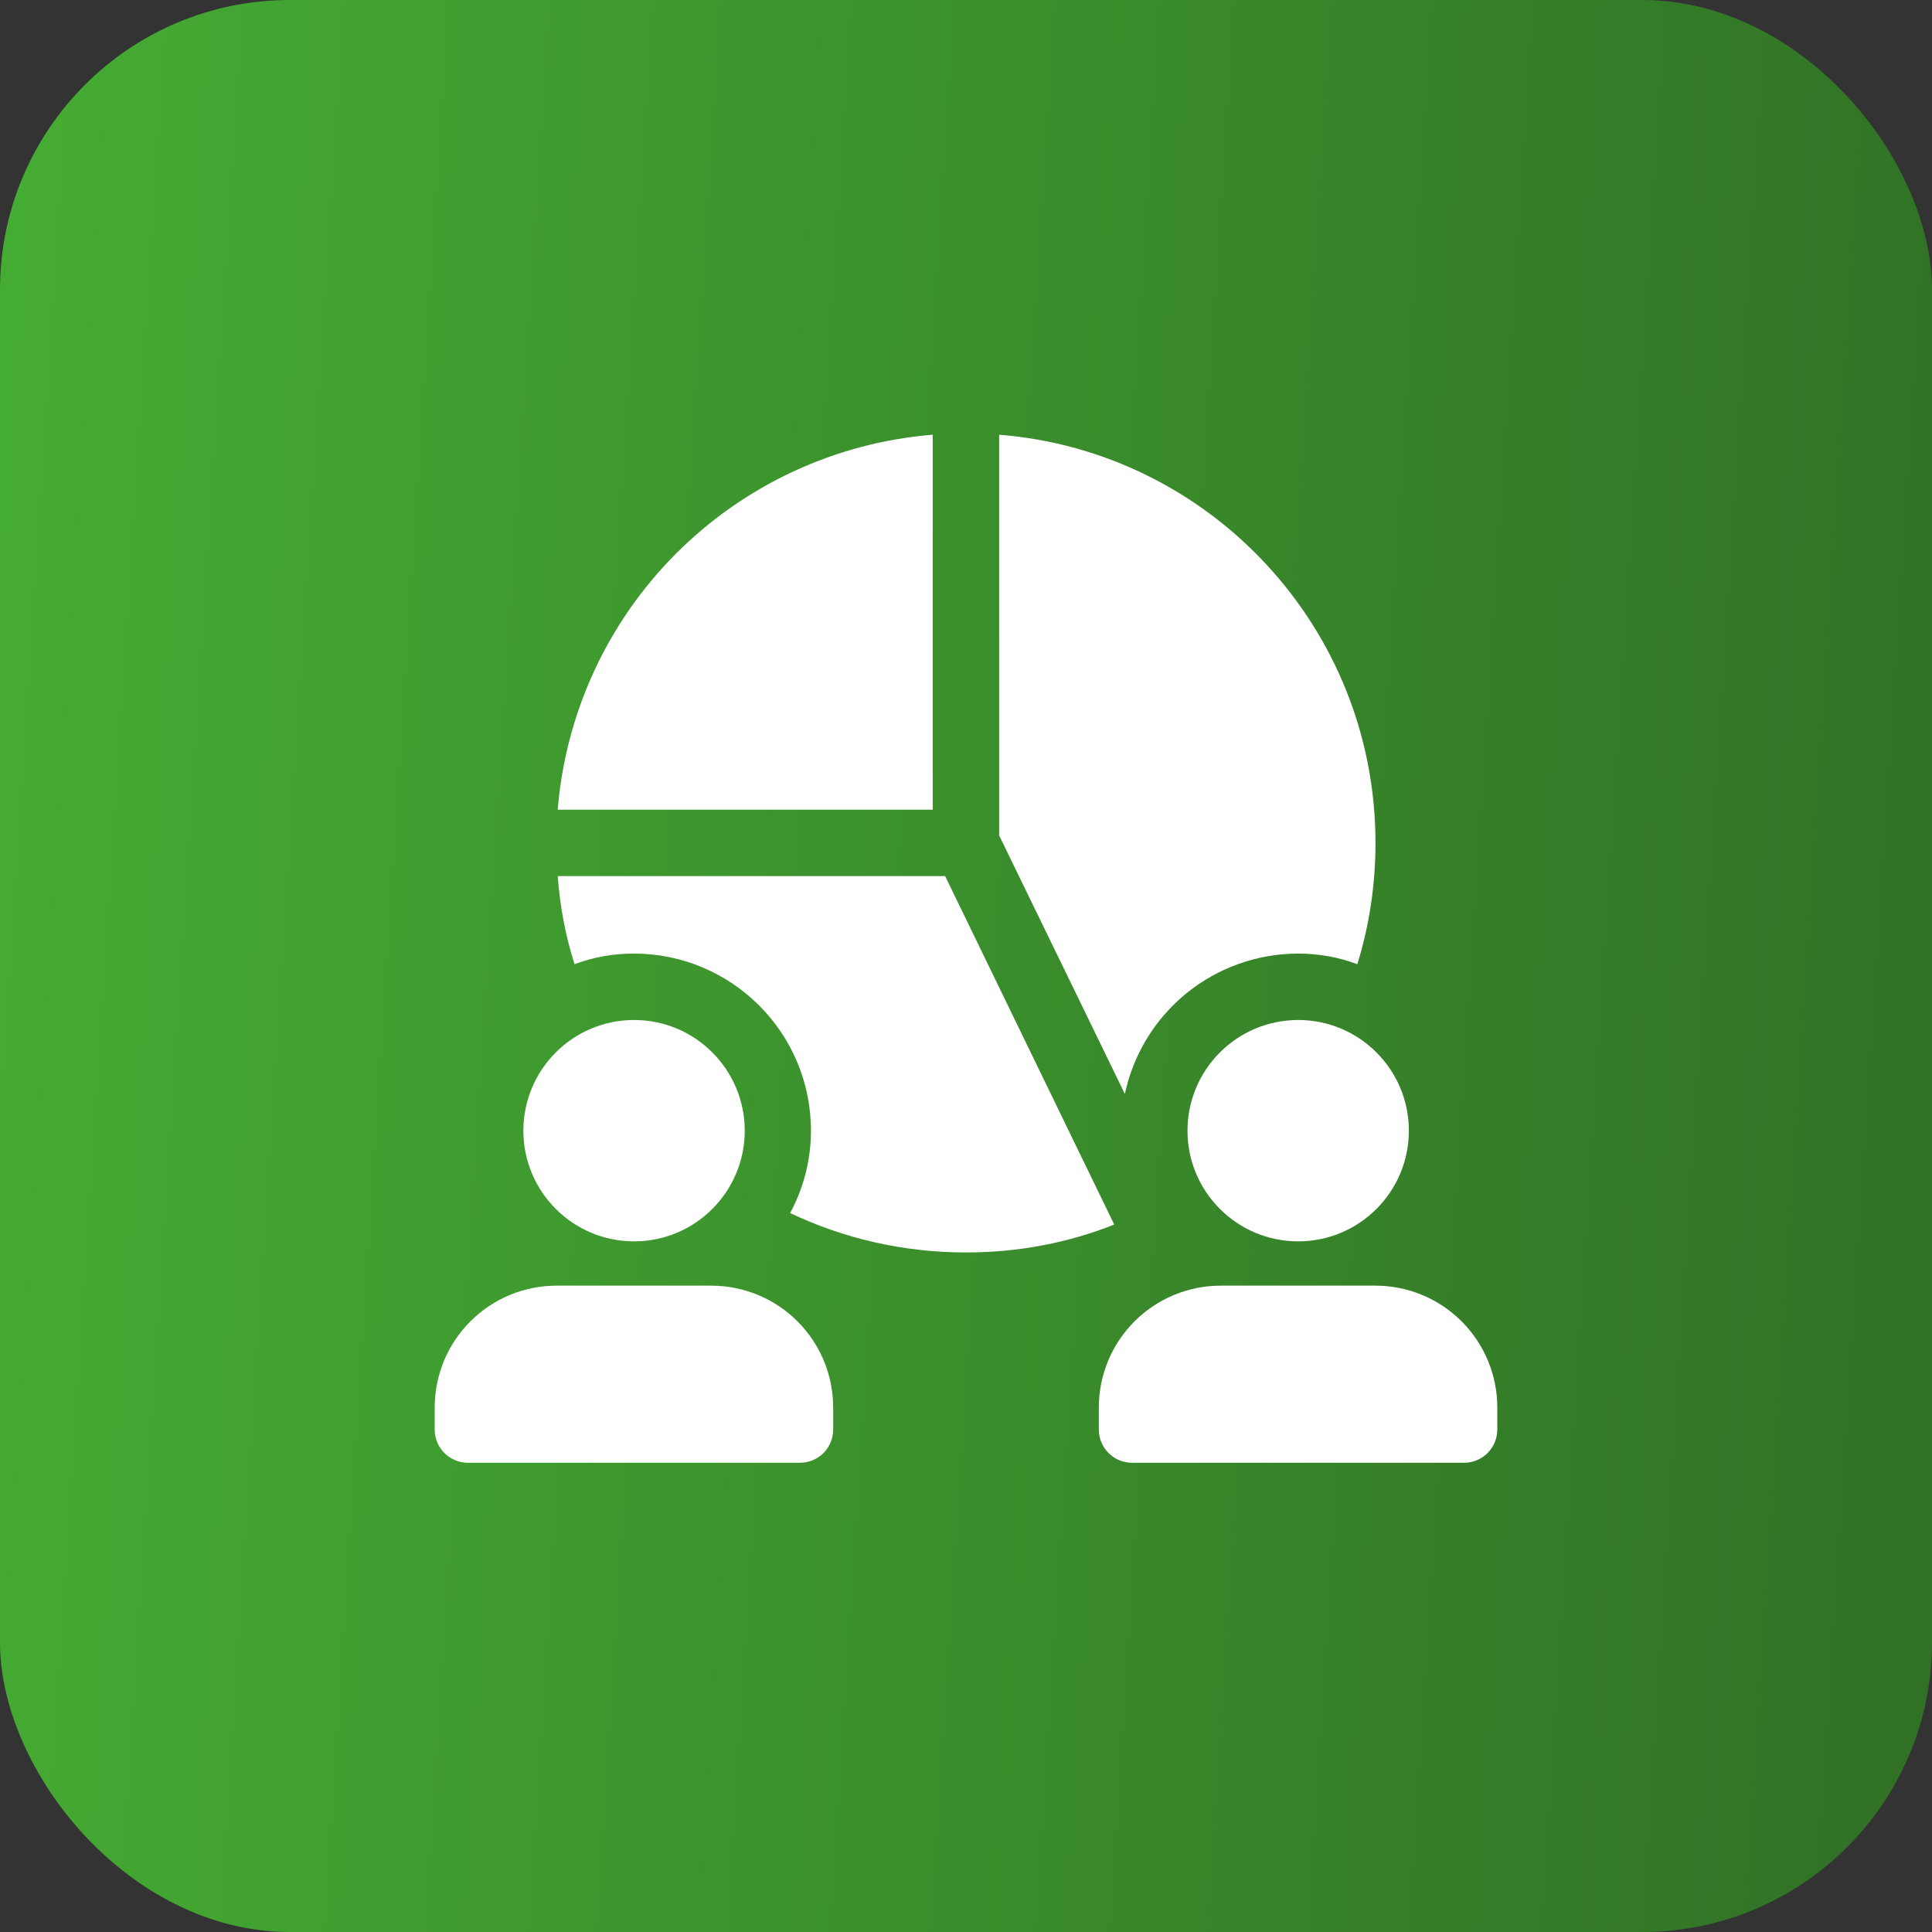
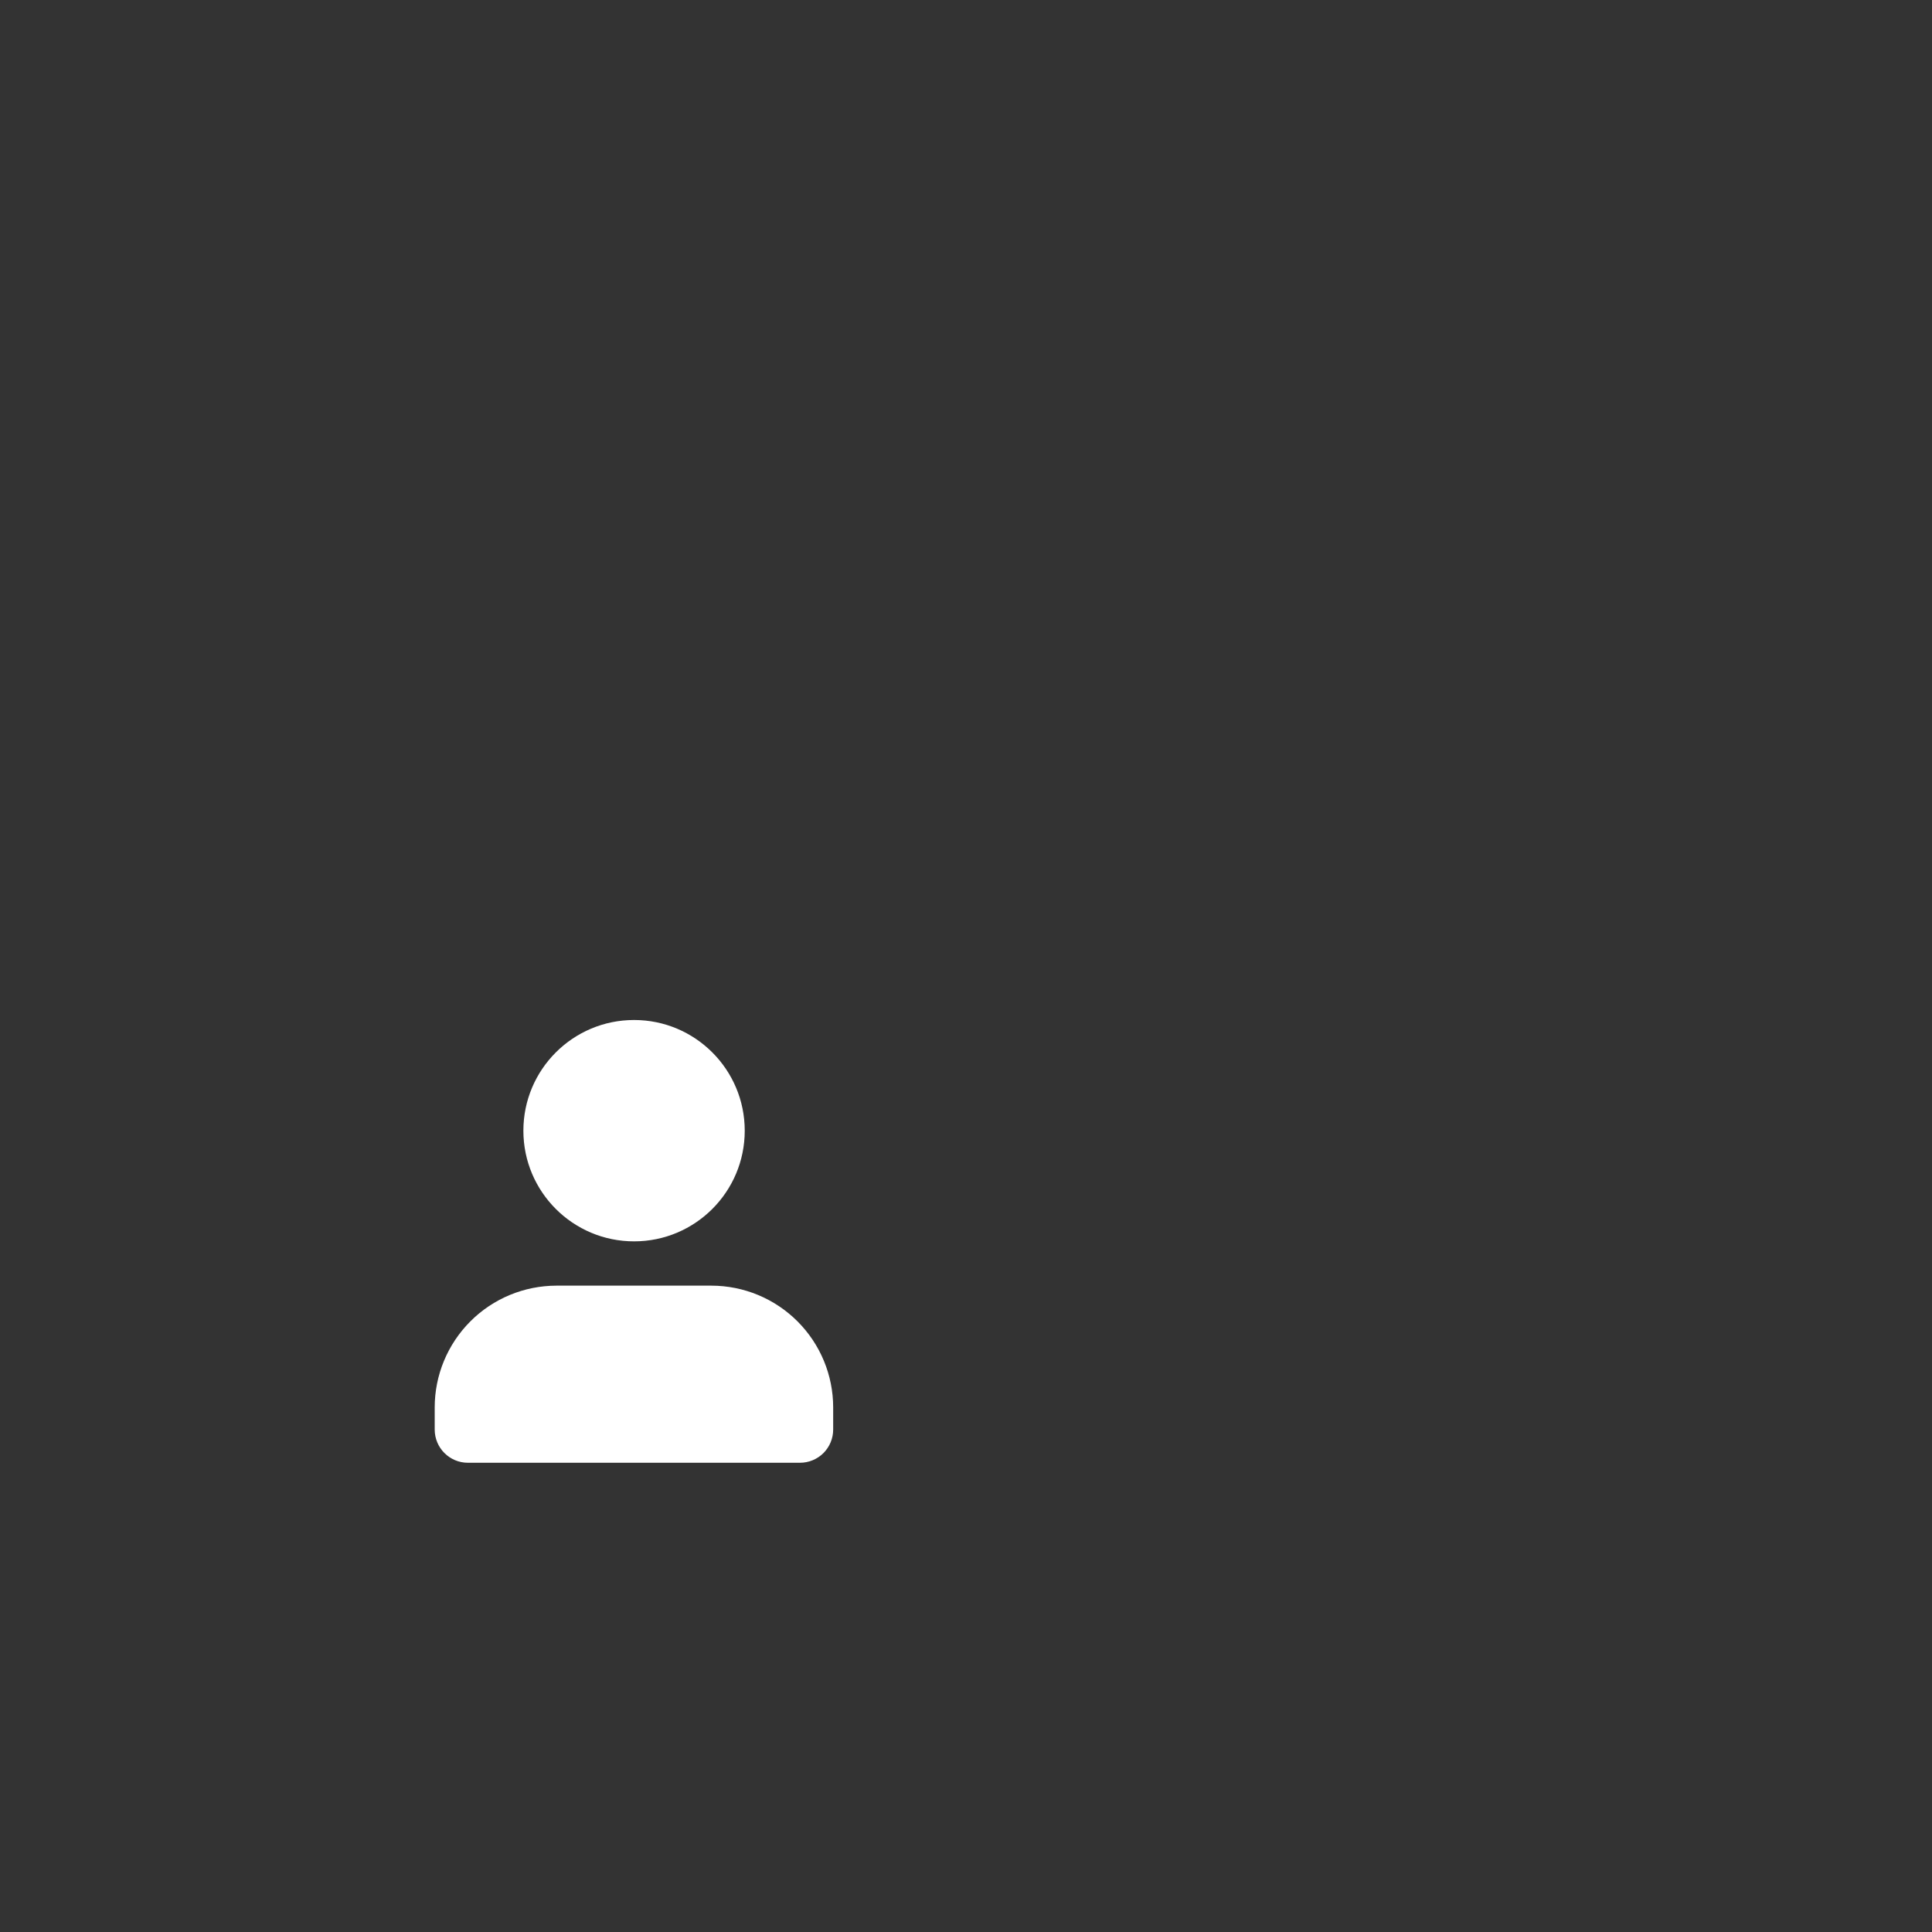
<svg xmlns="http://www.w3.org/2000/svg" width="40" height="40" viewBox="0 0 40 40" fill="none">
  <rect x="0" y="0" width="40" height="40" fill="#333333" stroke="none" />
-   <rect width="40" height="40" rx="6" fill="url(#paint0_linear_363_908)" />
-   <path d="M28.478 17.452C28.478 18.323 28.349 19.166 28.102 19.963C27.717 19.817 27.304 19.743 26.873 19.743C26.034 19.744 25.22 20.033 24.567 20.562C23.915 21.091 23.464 21.828 23.289 22.649L20.686 17.296V9C25.049 9.348 28.478 12.997 28.478 17.452ZM19.311 9V16.764H11.547C11.71 14.759 12.58 12.878 14.002 11.456C15.425 10.033 17.306 9.163 19.311 9ZM23.069 25.353C22.125 25.729 21.089 25.931 19.998 25.931C18.697 25.931 17.459 25.638 16.359 25.115C16.634 24.602 16.79 24.024 16.79 23.41C16.79 21.384 15.149 19.743 13.123 19.743C12.693 19.743 12.28 19.817 11.895 19.963C11.712 19.386 11.593 18.772 11.547 18.139H19.568L23.069 25.353Z" fill="white" />
  <path d="M13.128 25.701C14.393 25.701 15.419 24.675 15.419 23.41C15.419 22.144 14.393 21.118 13.128 21.118C11.862 21.118 10.836 22.144 10.836 23.41C10.836 24.675 11.862 25.701 13.128 25.701Z" fill="white" />
  <path d="M14.729 26.618H11.521C10.852 26.619 10.211 26.884 9.739 27.357C9.266 27.83 9 28.471 9 29.139V29.597C9 29.977 9.308 30.285 9.688 30.285H16.562C16.745 30.285 16.92 30.212 17.049 30.084C17.178 29.954 17.25 29.78 17.25 29.597V29.139C17.25 28.471 16.984 27.83 16.511 27.357C16.038 26.884 15.398 26.619 14.729 26.618Z" fill="white" />
-   <path d="M26.878 25.701C28.143 25.701 29.169 24.675 29.169 23.41C29.169 22.144 28.143 21.118 26.878 21.118C25.612 21.118 24.586 22.144 24.586 23.41C24.586 24.675 25.612 25.701 26.878 25.701Z" fill="white" />
-   <path d="M28.479 26.618H25.271C24.602 26.619 23.962 26.884 23.489 27.357C23.016 27.83 22.75 28.471 22.75 29.139V29.597C22.75 29.977 23.058 30.285 23.438 30.285H30.312C30.495 30.285 30.67 30.212 30.799 30.084C30.928 29.954 31 29.78 31 29.597V29.139C31 28.471 30.734 27.83 30.261 27.357C29.788 26.884 29.148 26.619 28.479 26.618Z" fill="white" />
  <defs>
    <linearGradient id="paint0_linear_363_908" x1="3.81342e-08" y1="7.5" x2="41.921" y2="10.203" gradientUnits="userSpaceOnUse">
      <stop stop-color="#45AC33" />
      <stop offset="1" stop-color="#307025" />
    </linearGradient>
  </defs>
</svg>